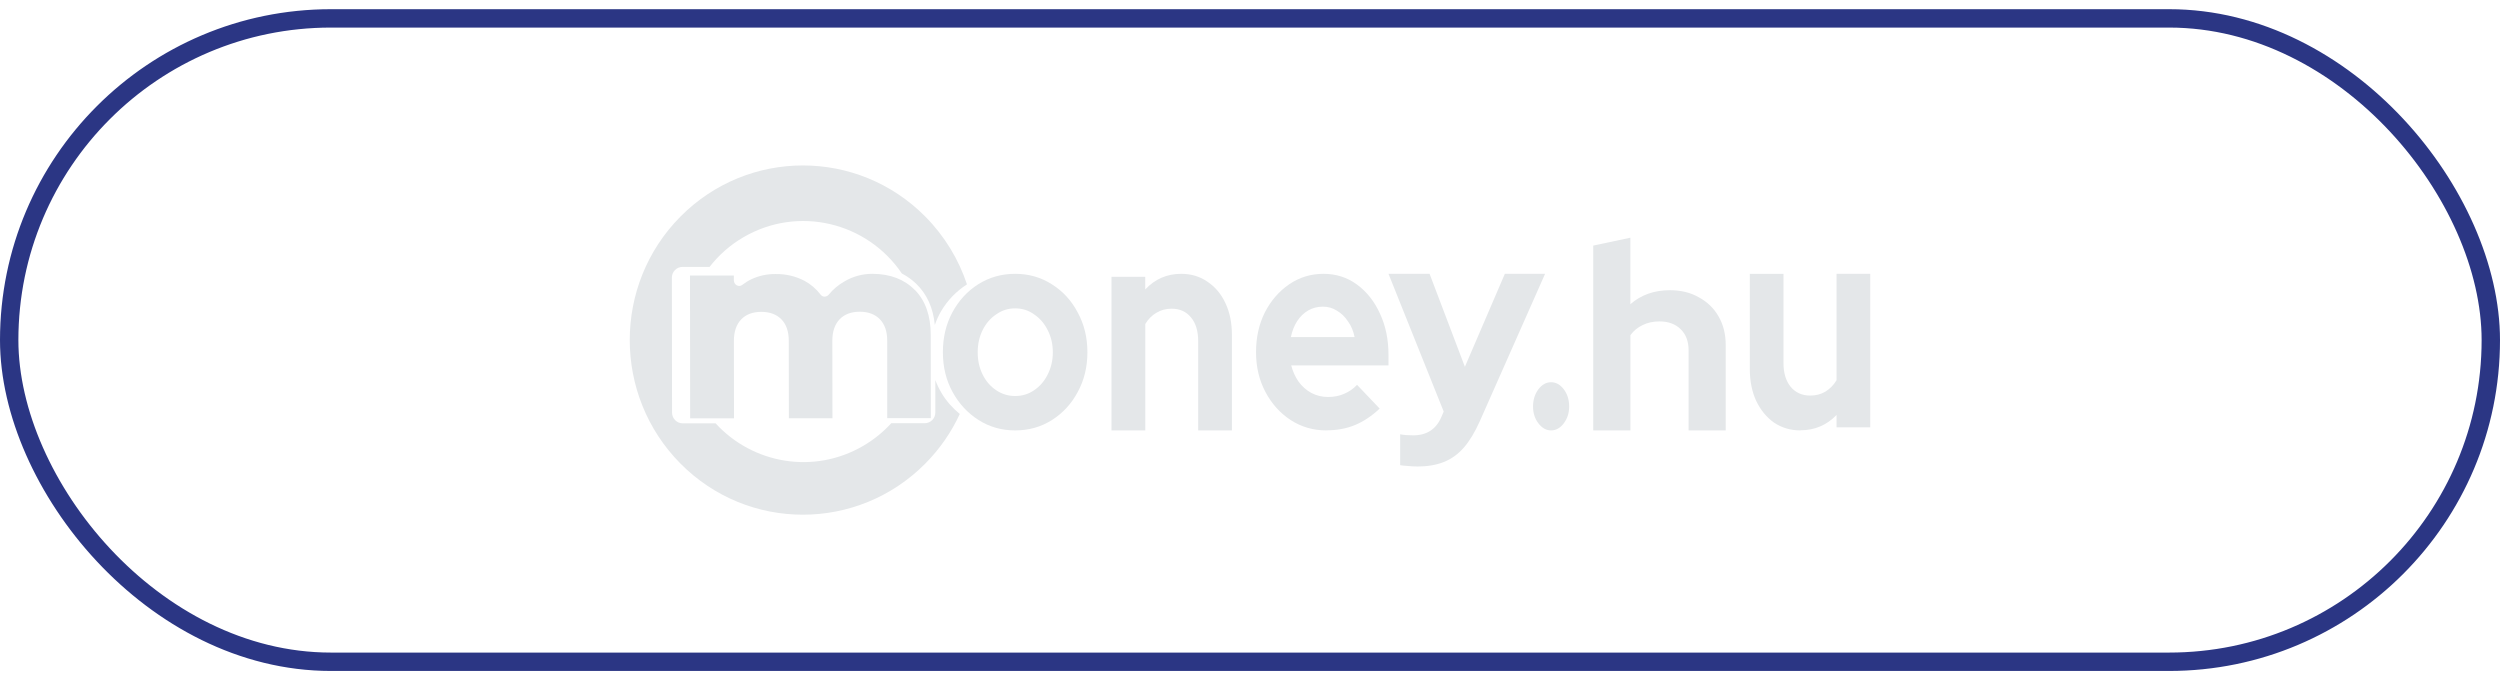
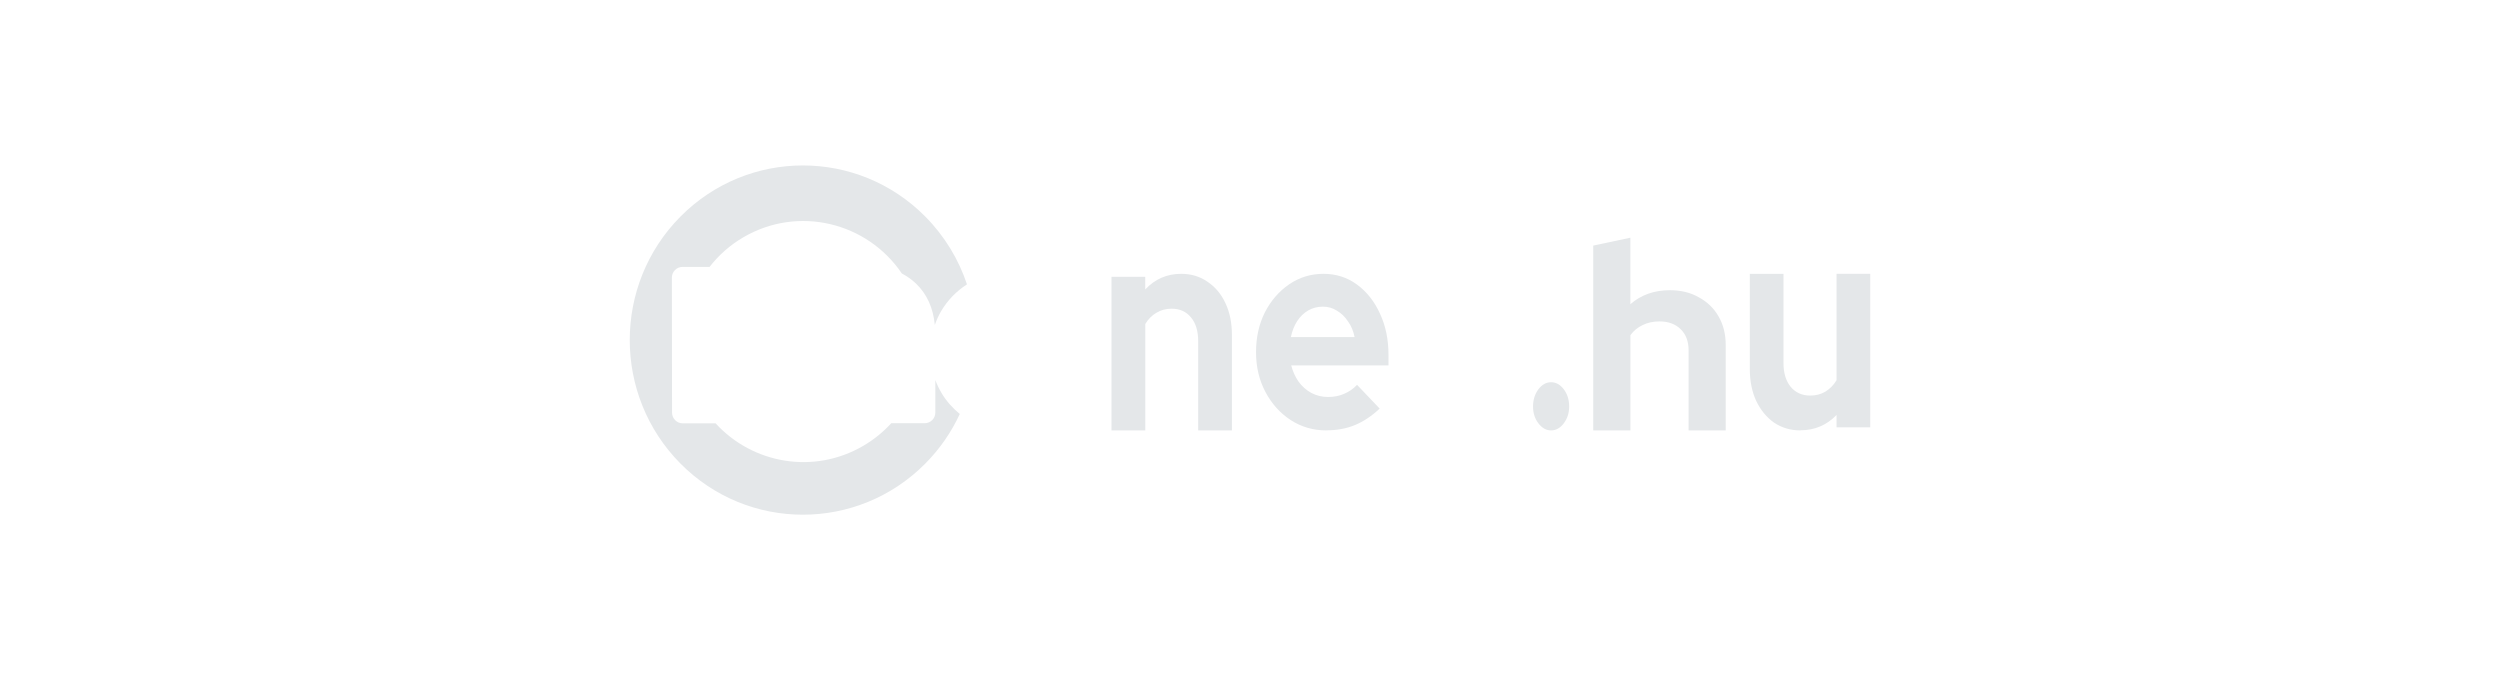
<svg xmlns="http://www.w3.org/2000/svg" width="136" height="37" viewBox="0 0 136 37" fill="none">
-   <rect x="0.5" y="1" width="135" height="35" rx="17.5" stroke="#2B3684" />
-   <path d="M55.224 23.414C54.49 23.414 53.826 23.226 53.232 22.848C52.637 22.469 52.167 21.96 51.817 21.32C51.468 20.68 51.293 19.962 51.293 19.162C51.293 18.363 51.462 17.645 51.802 17.005C52.151 16.354 52.621 15.841 53.216 15.463C53.819 15.084 54.487 14.896 55.224 14.896C55.961 14.896 56.626 15.084 57.217 15.463C57.821 15.841 58.291 16.354 58.631 17.005C58.98 17.645 59.155 18.363 59.155 19.162C59.155 19.962 58.98 20.68 58.631 21.32C58.291 21.96 57.824 22.469 57.229 22.848C56.635 23.226 55.968 23.414 55.221 23.414H55.224ZM55.224 21.543C55.612 21.543 55.955 21.437 56.257 21.228C56.568 21.019 56.813 20.736 56.991 20.379C57.178 20.011 57.274 19.608 57.274 19.166C57.274 18.724 57.178 18.31 56.991 17.953C56.813 17.595 56.568 17.312 56.257 17.104C55.955 16.884 55.612 16.775 55.224 16.775C54.836 16.775 54.503 16.884 54.191 17.104C53.88 17.312 53.635 17.595 53.457 17.953C53.279 18.31 53.187 18.713 53.187 19.166C53.187 19.619 53.276 20.011 53.457 20.379C53.635 20.736 53.88 21.019 54.191 21.228C54.503 21.437 54.846 21.543 55.224 21.543Z" fill="#E4E7E9" />
  <path d="M60.465 23.414V15.059H62.301V15.747C62.828 15.181 63.481 14.896 64.257 14.896C64.802 14.896 65.281 15.041 65.69 15.329C66.108 15.607 66.436 15.996 66.668 16.5C66.9 16.991 67.017 17.571 67.017 18.234V23.414H65.181V18.555C65.181 18.011 65.052 17.582 64.793 17.272C64.534 16.951 64.182 16.793 63.737 16.793C63.424 16.793 63.147 16.868 62.906 17.016C62.666 17.157 62.464 17.358 62.304 17.625V23.414H60.468H60.465Z" fill="#E4E7E9" />
  <path d="M72.153 23.414C71.441 23.414 70.791 23.226 70.206 22.847C69.63 22.468 69.174 21.958 68.836 21.316C68.497 20.675 68.328 19.956 68.328 19.155C68.328 18.354 68.488 17.635 68.808 16.994C69.138 16.353 69.581 15.842 70.135 15.463C70.693 15.084 71.315 14.896 71.999 14.896C72.683 14.896 73.292 15.091 73.822 15.481C74.352 15.871 74.768 16.395 75.069 17.058C75.38 17.72 75.534 18.471 75.534 19.311V19.878H70.243C70.326 20.204 70.459 20.498 70.641 20.76C70.832 21.022 71.066 21.228 71.34 21.377C71.623 21.525 71.925 21.596 72.245 21.596C72.566 21.596 72.858 21.54 73.123 21.423C73.397 21.306 73.631 21.143 73.822 20.934L75.054 22.227C74.617 22.638 74.164 22.936 73.699 23.127C73.243 23.315 72.726 23.41 72.15 23.41L72.153 23.414ZM70.222 18.337H73.69C73.625 18.011 73.508 17.727 73.332 17.486C73.169 17.235 72.966 17.04 72.729 16.902C72.501 16.753 72.245 16.682 71.962 16.682C71.678 16.682 71.404 16.75 71.167 16.888C70.93 17.026 70.73 17.217 70.564 17.472C70.41 17.713 70.293 18.004 70.222 18.34V18.337Z" fill="#E4E7E9" />
-   <path d="M77.087 25.376C76.911 25.376 76.738 25.366 76.568 25.347C76.409 25.338 76.276 25.325 76.169 25.306V23.625C76.366 23.664 76.602 23.683 76.878 23.683C77.619 23.683 78.131 23.347 78.417 22.671L78.537 22.387L75.534 14.896H77.769L79.69 19.954L81.864 14.896H84.052L80.501 22.915C80.235 23.513 79.943 23.993 79.63 24.352C79.314 24.713 78.949 24.973 78.537 25.136C78.131 25.296 77.649 25.379 77.087 25.379V25.376Z" fill="#E4E7E9" />
  <path d="M86.672 23.414V13.36L88.692 12.931V16.549C89.271 16.042 89.99 15.787 90.844 15.787C91.443 15.787 91.969 15.916 92.419 16.175C92.879 16.423 93.24 16.772 93.495 17.224C93.75 17.663 93.879 18.182 93.879 18.776V23.414H91.86V19.063C91.86 18.576 91.718 18.192 91.433 17.914C91.148 17.627 90.761 17.485 90.271 17.485C89.927 17.485 89.622 17.553 89.357 17.685C89.092 17.811 88.871 17.992 88.695 18.23V23.414H86.676H86.672Z" fill="#E4E7E9" />
  <path d="M97.944 23.414C97.41 23.414 96.932 23.273 96.514 22.996C96.106 22.708 95.778 22.311 95.538 21.811C95.307 21.31 95.19 20.73 95.19 20.078V14.9H97.022V19.757C97.022 20.29 97.151 20.719 97.41 21.04C97.677 21.36 98.034 21.519 98.479 21.519C98.782 21.519 99.053 21.45 99.293 21.31C99.542 21.158 99.747 20.953 99.909 20.683V14.896H101.741V23.248H99.909V22.574C99.374 23.129 98.719 23.407 97.944 23.407V23.414Z" fill="#E4E7E9" />
-   <path d="M49.768 15.777C49.197 15.194 48.423 14.9 47.466 14.896H47.447C46.92 14.896 46.402 15.037 45.95 15.302C45.613 15.492 45.32 15.737 45.077 16.035C45.02 16.101 44.942 16.132 44.855 16.138C44.771 16.138 44.69 16.095 44.637 16.024C44.4 15.713 44.106 15.462 43.767 15.278C43.283 15.024 42.743 14.9 42.198 14.907C41.736 14.9 41.277 15 40.869 15.194C40.697 15.275 40.532 15.379 40.382 15.496C40.295 15.566 40.179 15.576 40.08 15.522C39.983 15.469 39.921 15.362 39.921 15.245V14.99H37.535L37.544 22.759H39.93L39.924 18.541C39.924 18.043 40.058 17.651 40.32 17.377C40.582 17.102 40.95 16.965 41.415 16.965C41.879 16.965 42.244 17.102 42.51 17.373C42.775 17.644 42.909 18.036 42.909 18.535L42.915 22.752H45.285L45.279 18.535C45.279 18.036 45.413 17.644 45.675 17.37C45.937 17.096 46.306 16.958 46.77 16.958H46.773C47.235 16.958 47.6 17.096 47.865 17.367C48.13 17.641 48.264 18.029 48.264 18.528V22.745H50.638L50.632 18.207C50.632 17.172 50.339 16.352 49.771 15.774L49.768 15.777Z" fill="#E4E7E9" />
  <path d="M51.218 21.376C51.083 21.151 50.973 20.918 50.882 20.674V22.439C50.882 22.593 50.823 22.745 50.713 22.853C50.603 22.963 50.456 23.023 50.302 23.023H48.484C48.048 23.501 47.537 23.918 46.951 24.26C44.268 25.822 40.945 25.234 38.929 23.03H37.139C36.819 23.03 36.559 22.767 36.559 22.445L36.55 15.105C36.55 14.947 36.609 14.802 36.719 14.691C36.828 14.581 36.976 14.52 37.129 14.52H38.6C39.095 13.885 39.713 13.328 40.452 12.901C43.415 11.175 47.161 12.076 49.061 14.878C49.343 15.026 49.6 15.207 49.832 15.428C50.425 15.997 50.766 16.753 50.854 17.679C50.945 17.417 51.058 17.164 51.199 16.924C51.553 16.326 52.027 15.842 52.603 15.469C52.155 14.122 51.4 12.857 50.337 11.782C46.66 8.073 40.697 8.073 37.017 11.782C33.339 15.491 33.339 21.506 37.017 25.218C40.694 28.927 46.657 28.927 50.337 25.218C51.136 24.412 51.76 23.498 52.212 22.521C51.82 22.198 51.481 21.822 51.218 21.379V21.376Z" fill="#E4E7E9" />
  <path d="M84.379 23.414C84.112 23.414 83.884 23.284 83.688 23.027C83.492 22.771 83.397 22.464 83.397 22.111C83.397 21.757 83.495 21.436 83.688 21.179C83.881 20.923 84.112 20.793 84.379 20.793C84.646 20.793 84.875 20.923 85.071 21.179C85.264 21.436 85.362 21.746 85.362 22.111C85.362 22.475 85.264 22.768 85.071 23.027C84.877 23.284 84.646 23.414 84.379 23.414Z" fill="#E4E7E9" />
</svg>